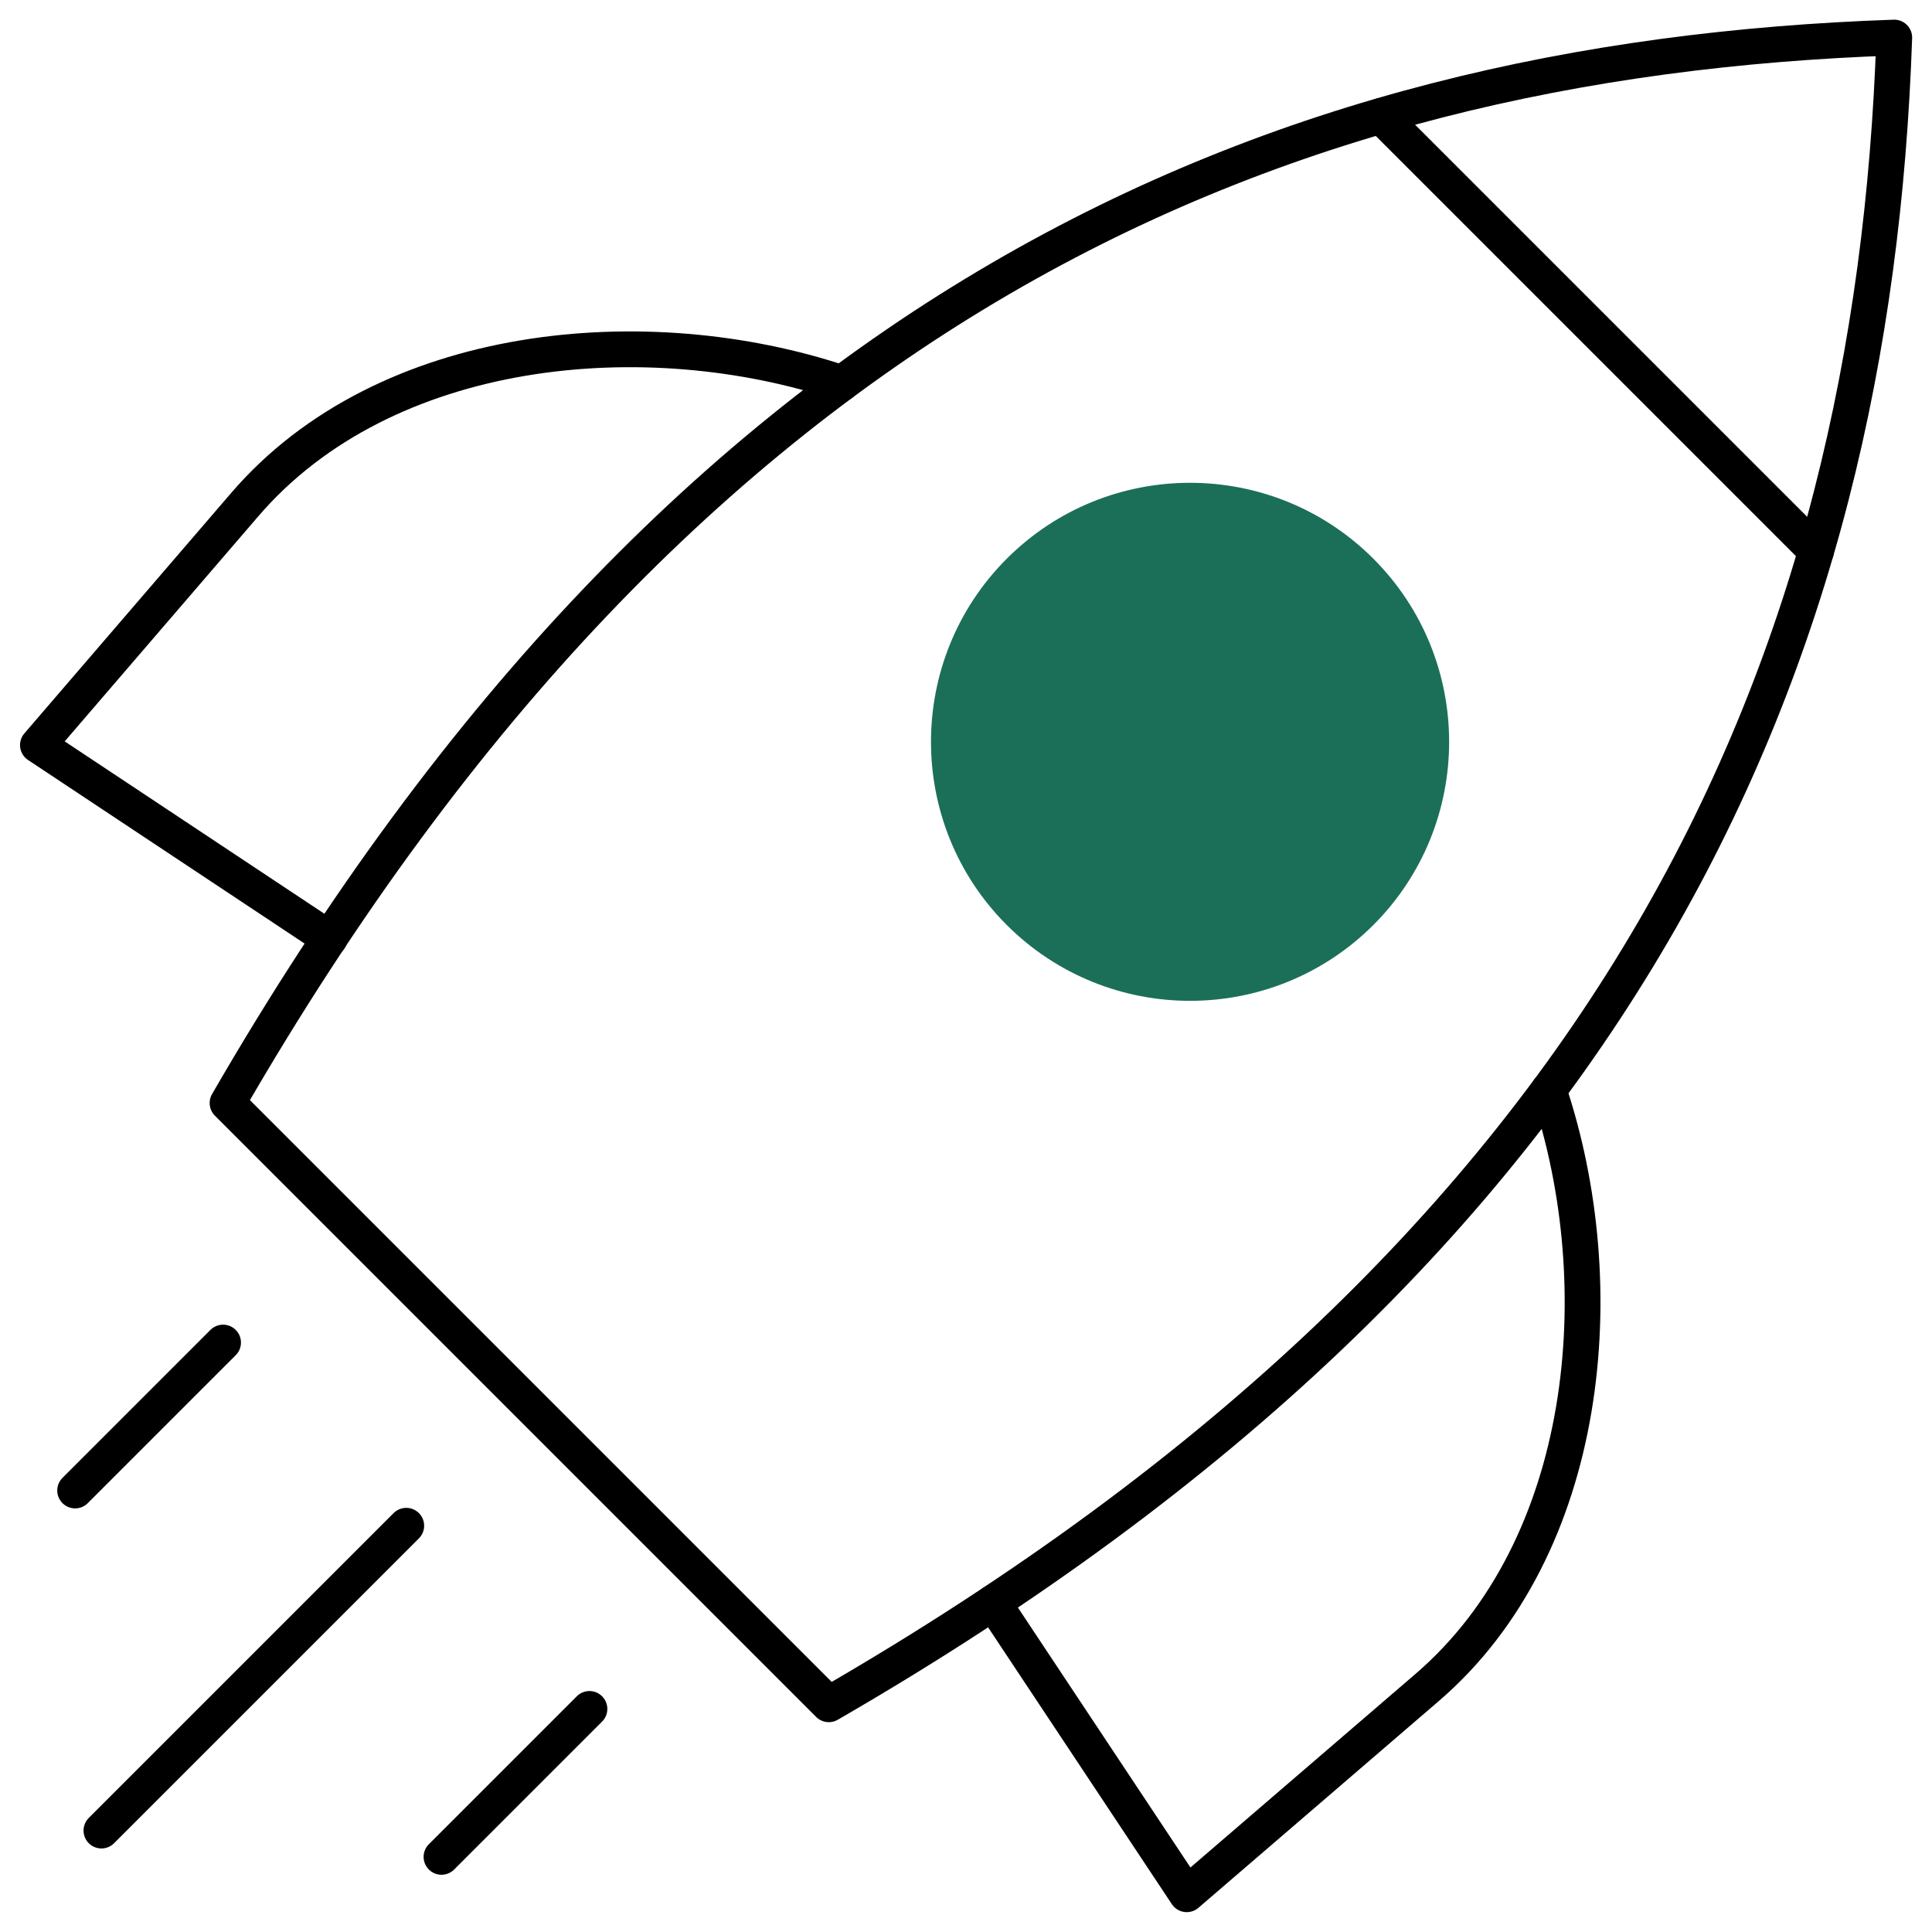
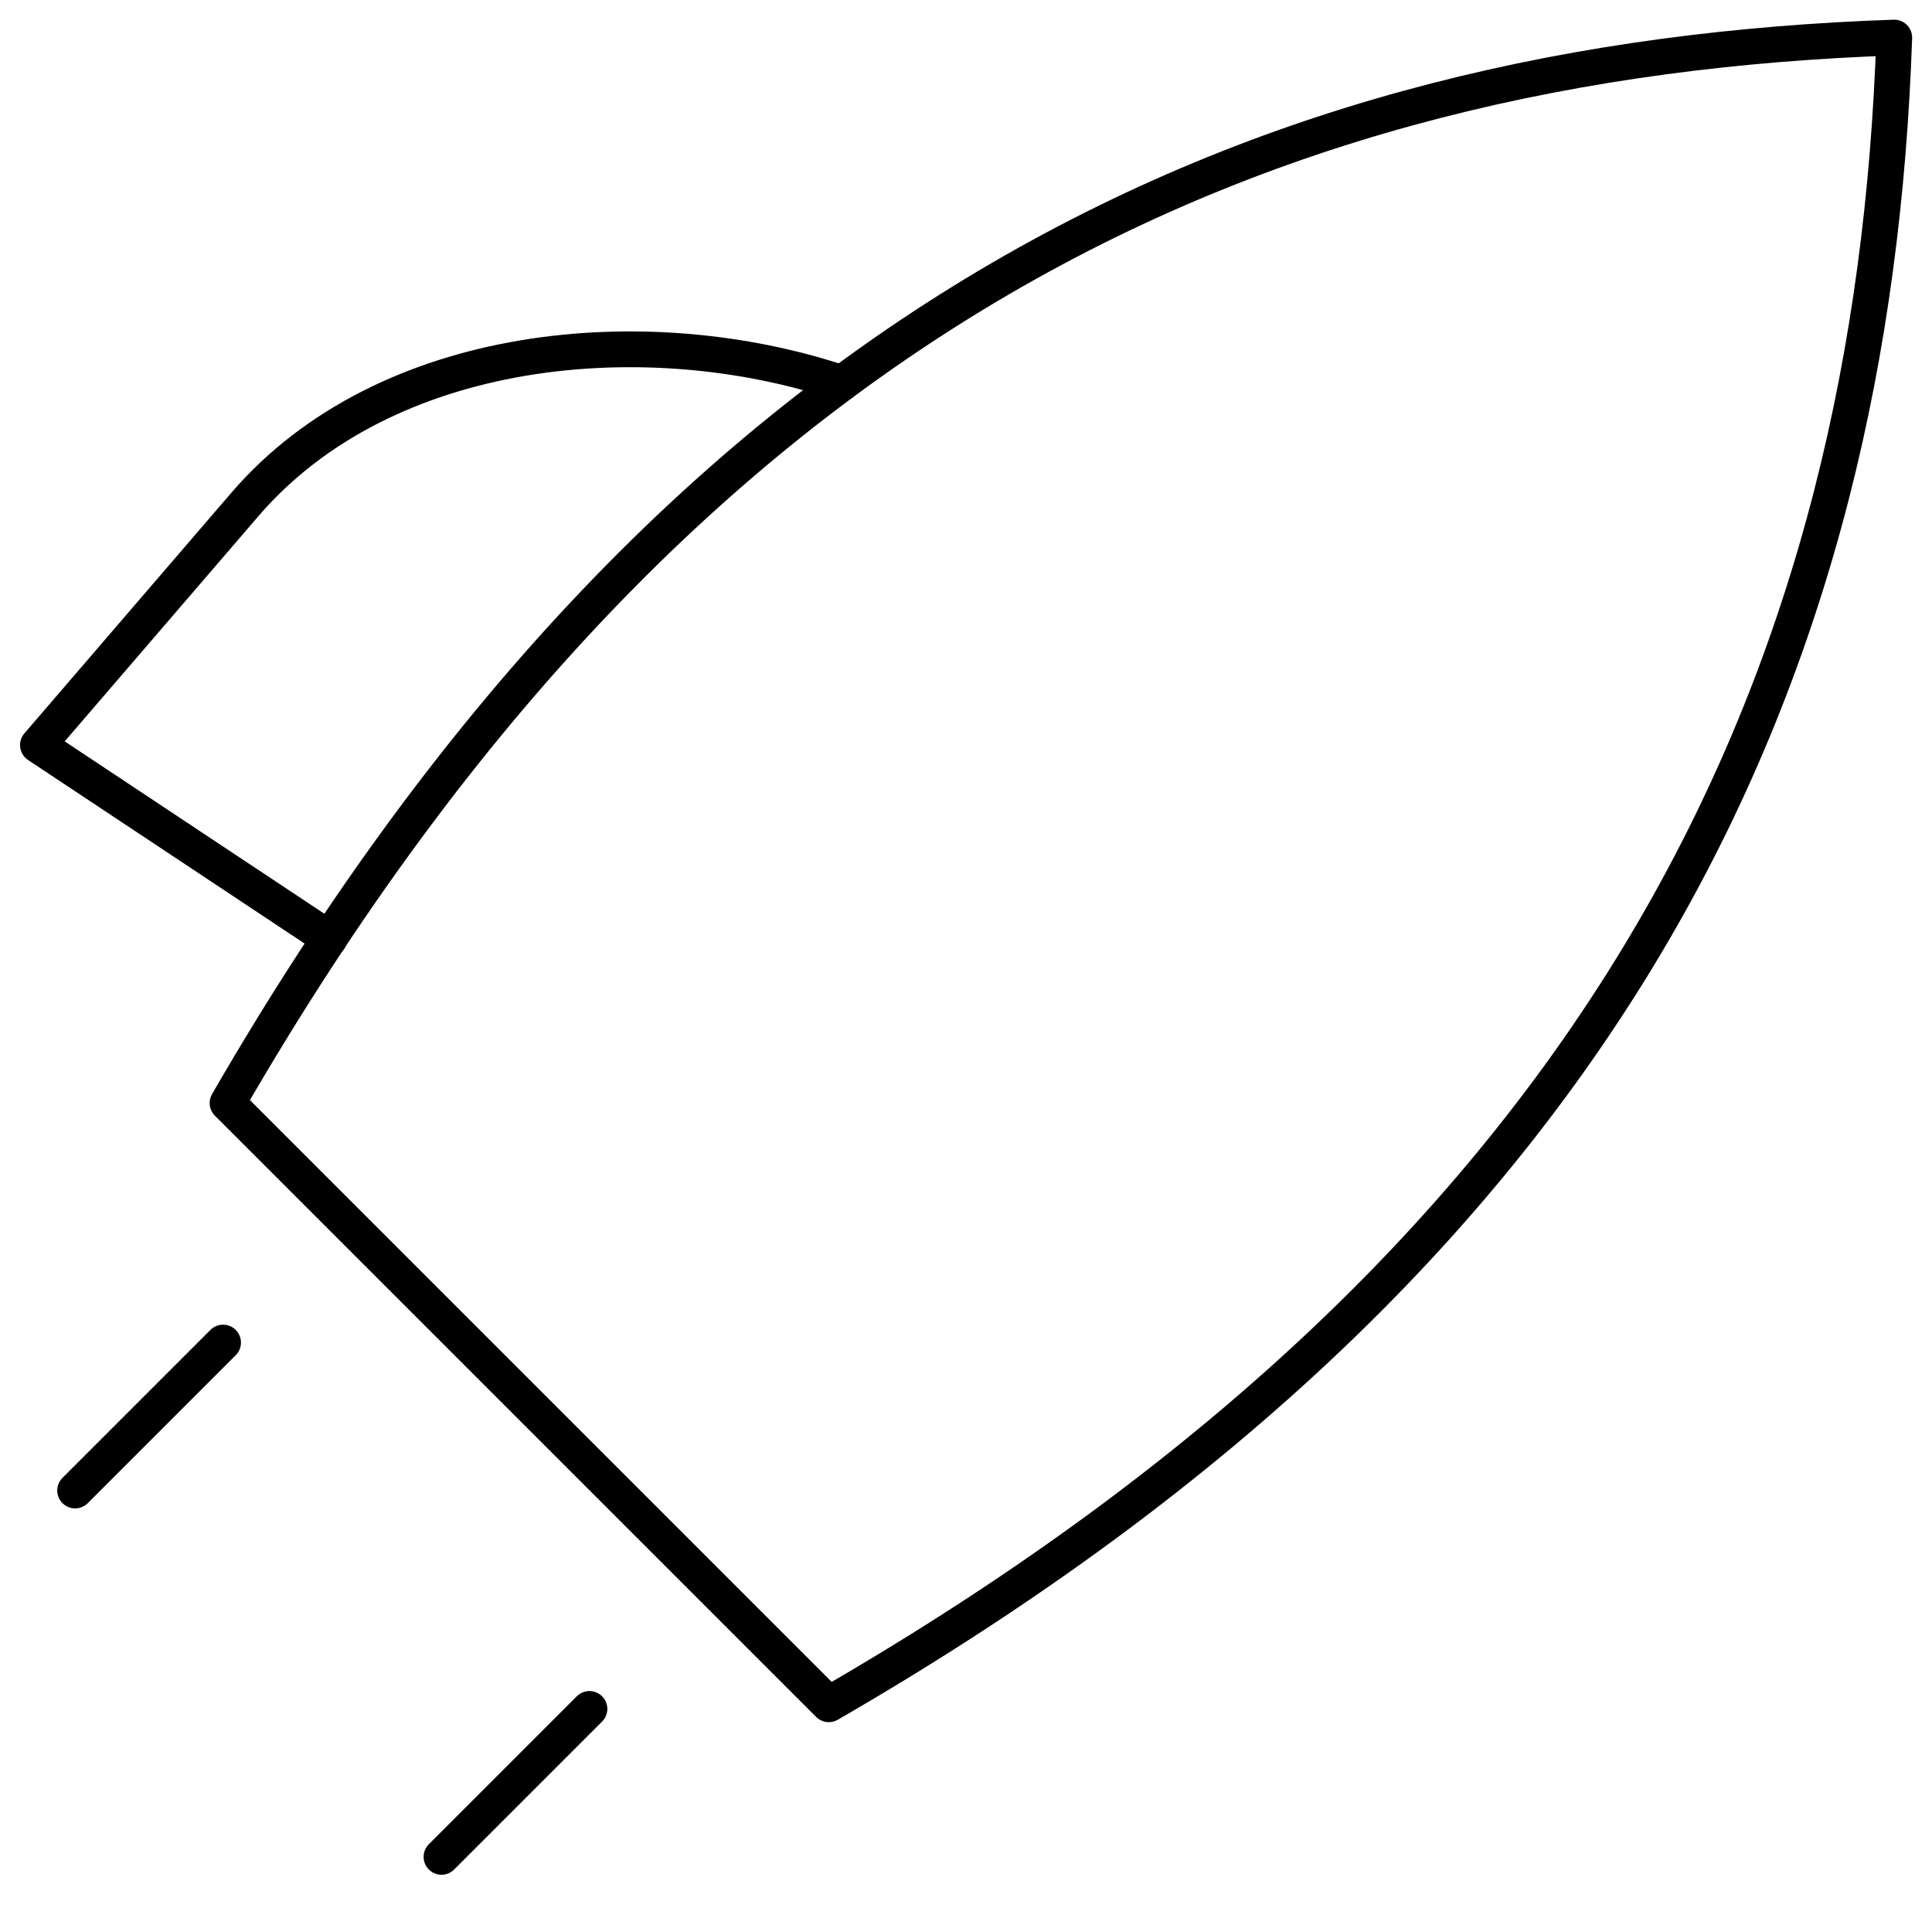
<svg xmlns="http://www.w3.org/2000/svg" id="Calque_1" width="108" height="108" viewBox="0 0 108 108">
-   <path d="M56.28,51.71c5.66,5.65,14.83,5.65,20.49,0,5.65-5.65,5.65-14.83,0-20.48s-14.83-5.66-20.49,0c-5.65,5.65-5.65,14.83,0,20.48Z" fill="#1b6f58" fill-rule="evenodd" stroke-width="0" />
  <path d="M12.72,61.66l33.61,33.61c44.71-25.82,58.37-58.37,59.56-93.17C71.09,3.3,38.54,16.96,12.72,61.66Z" fill="none" stroke="#000" stroke-linecap="round" stroke-linejoin="round" stroke-width="2" />
-   <path d="M86.57,60.94c3.66,10.92,2.35,25.53-6.79,33.39l-13.44,11.56-10.82-16.3" fill="none" stroke="#000" stroke-linecap="round" stroke-linejoin="round" stroke-width="2" />
  <path d="M47.06,21.42c-10.91-3.65-25.53-2.35-33.38,6.79l-11.56,13.44,16.3,10.82" fill="none" stroke="#000" stroke-linecap="round" stroke-linejoin="round" stroke-width="2" />
-   <path d="M101.52,30.8l-24.32-24.32" fill="none" stroke="#000" stroke-linecap="round" stroke-linejoin="round" stroke-width="2" />
  <path d="M32.95,95.53l-8.27,8.27" fill="none" stroke="#000" stroke-linecap="round" stroke-linejoin="round" stroke-width="2" />
-   <path d="M22.71,85.29l-17.04,17.04" fill="none" stroke="#000" stroke-linecap="round" stroke-linejoin="round" stroke-width="2" />
  <path d="M12.47,75.05l-8.27,8.27" fill="none" stroke="#000" stroke-linecap="round" stroke-linejoin="round" stroke-width="2" />
</svg>